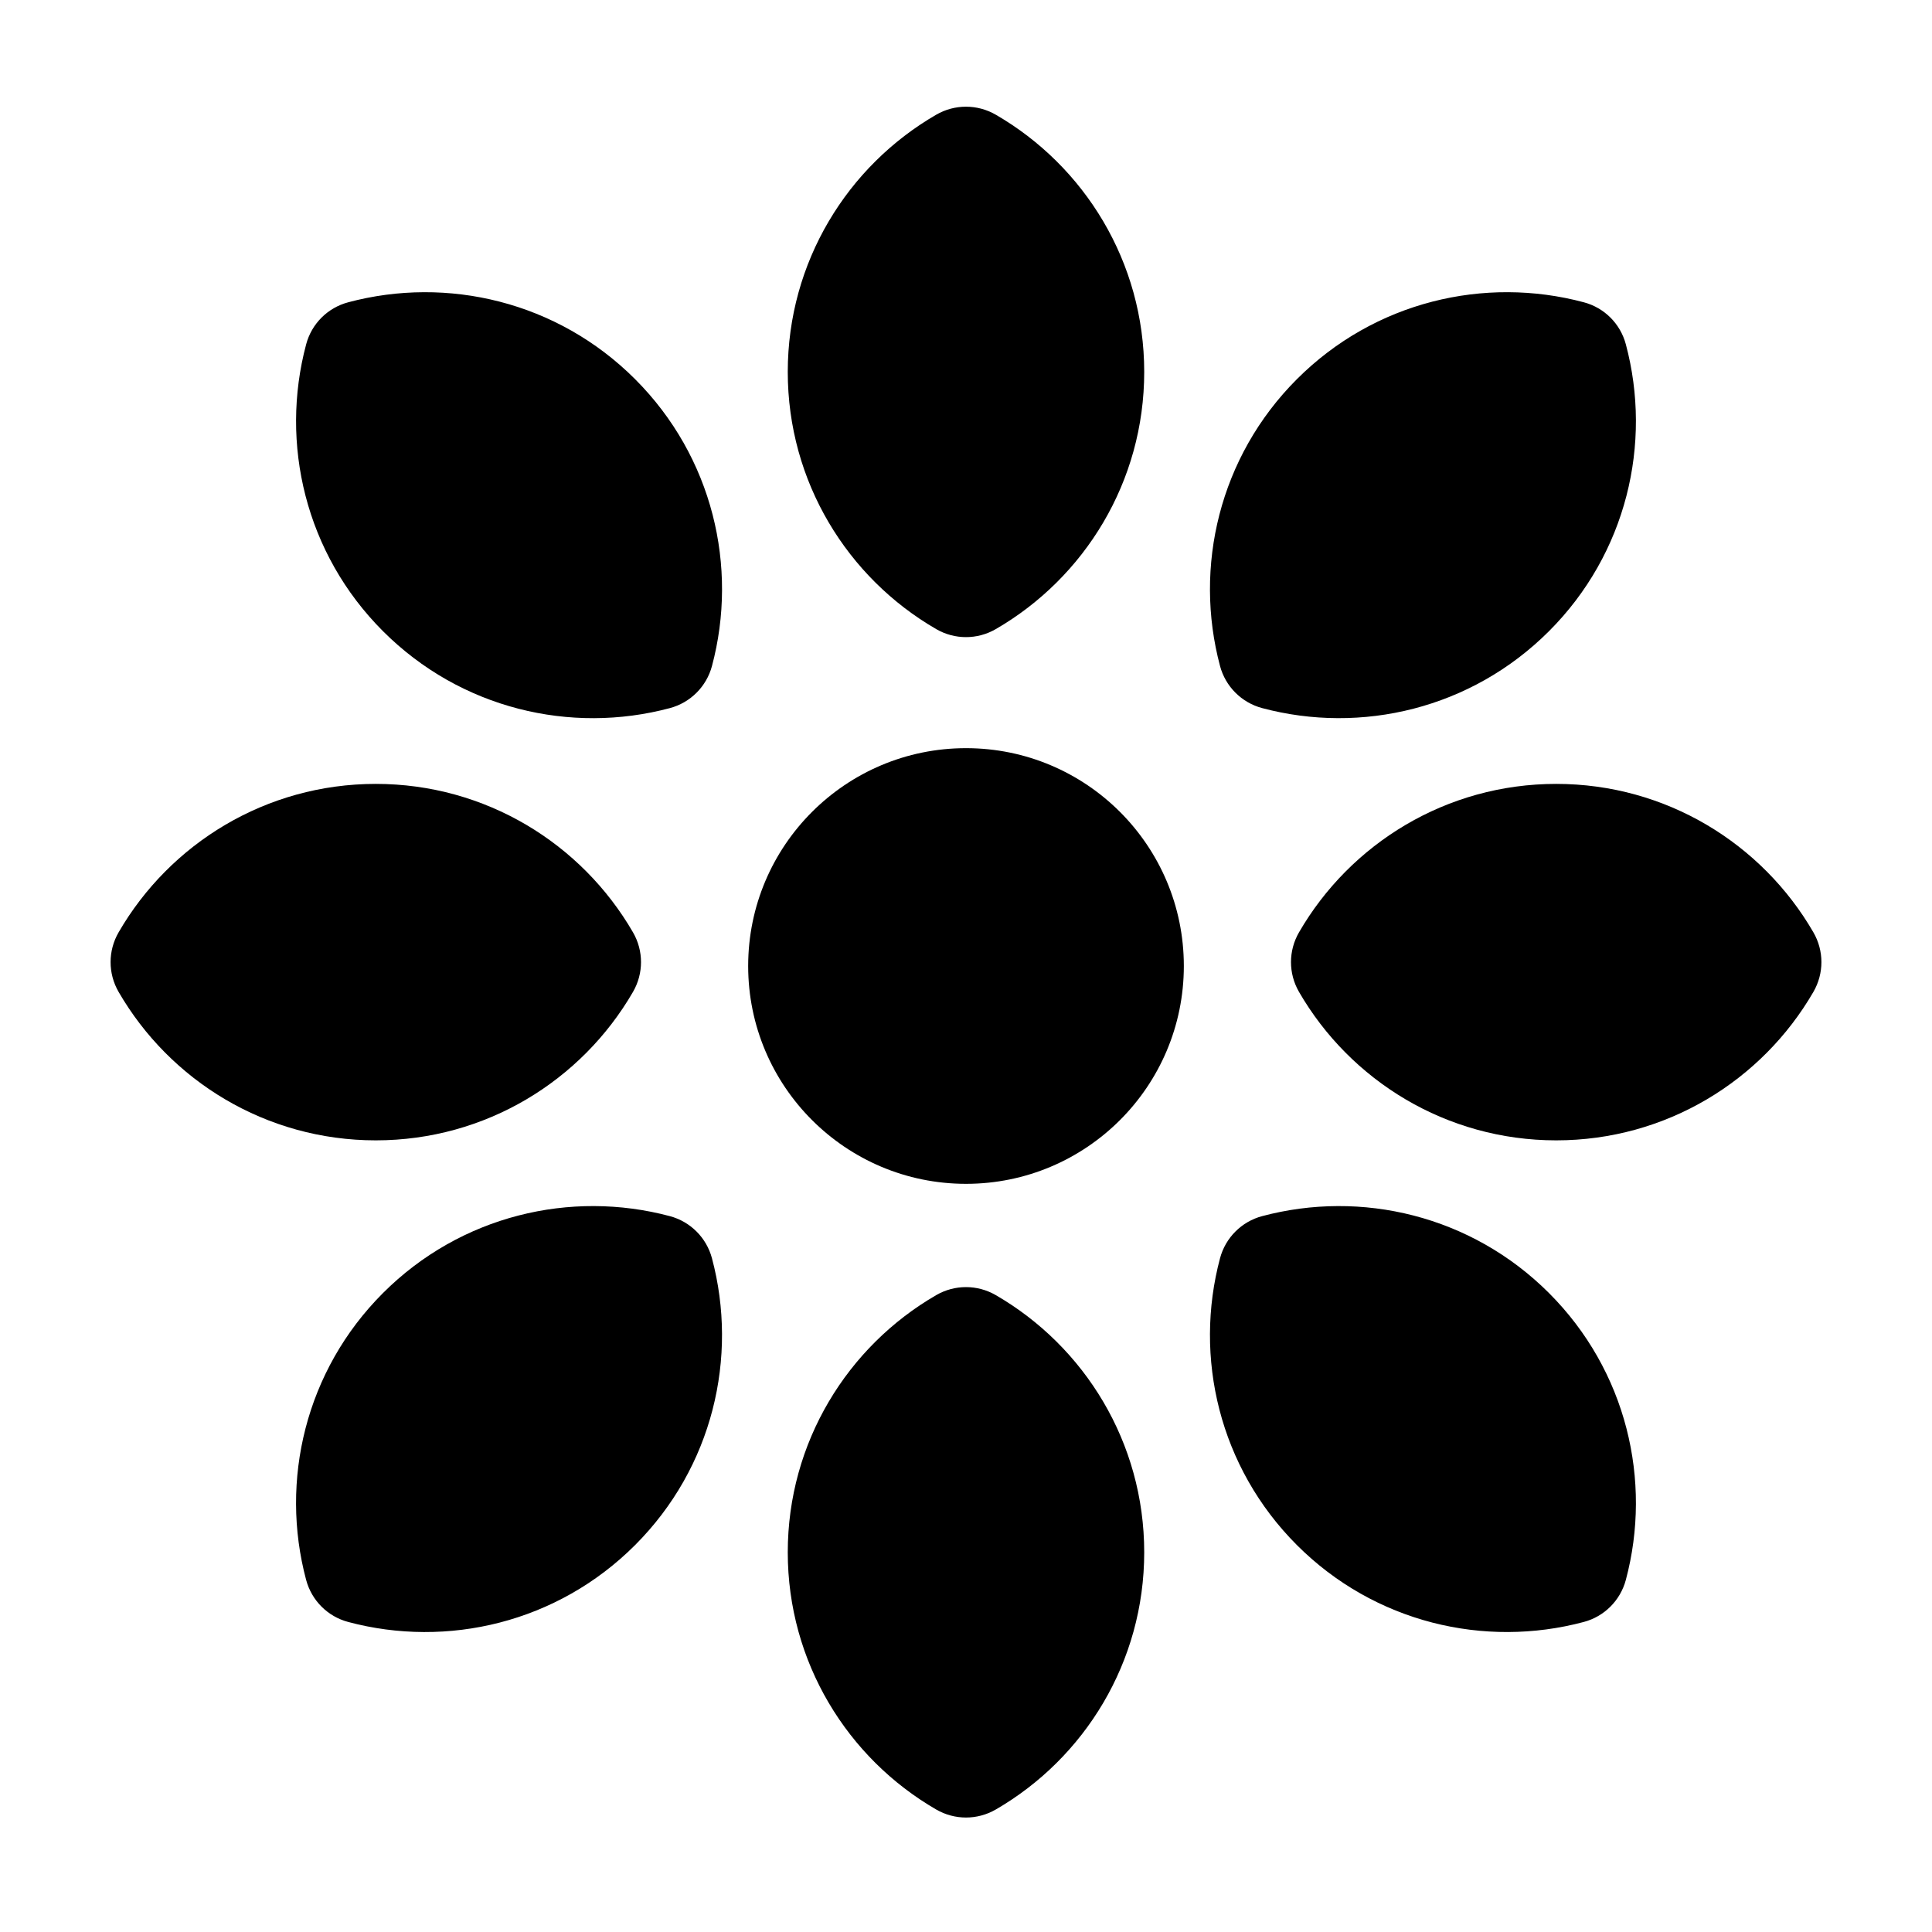
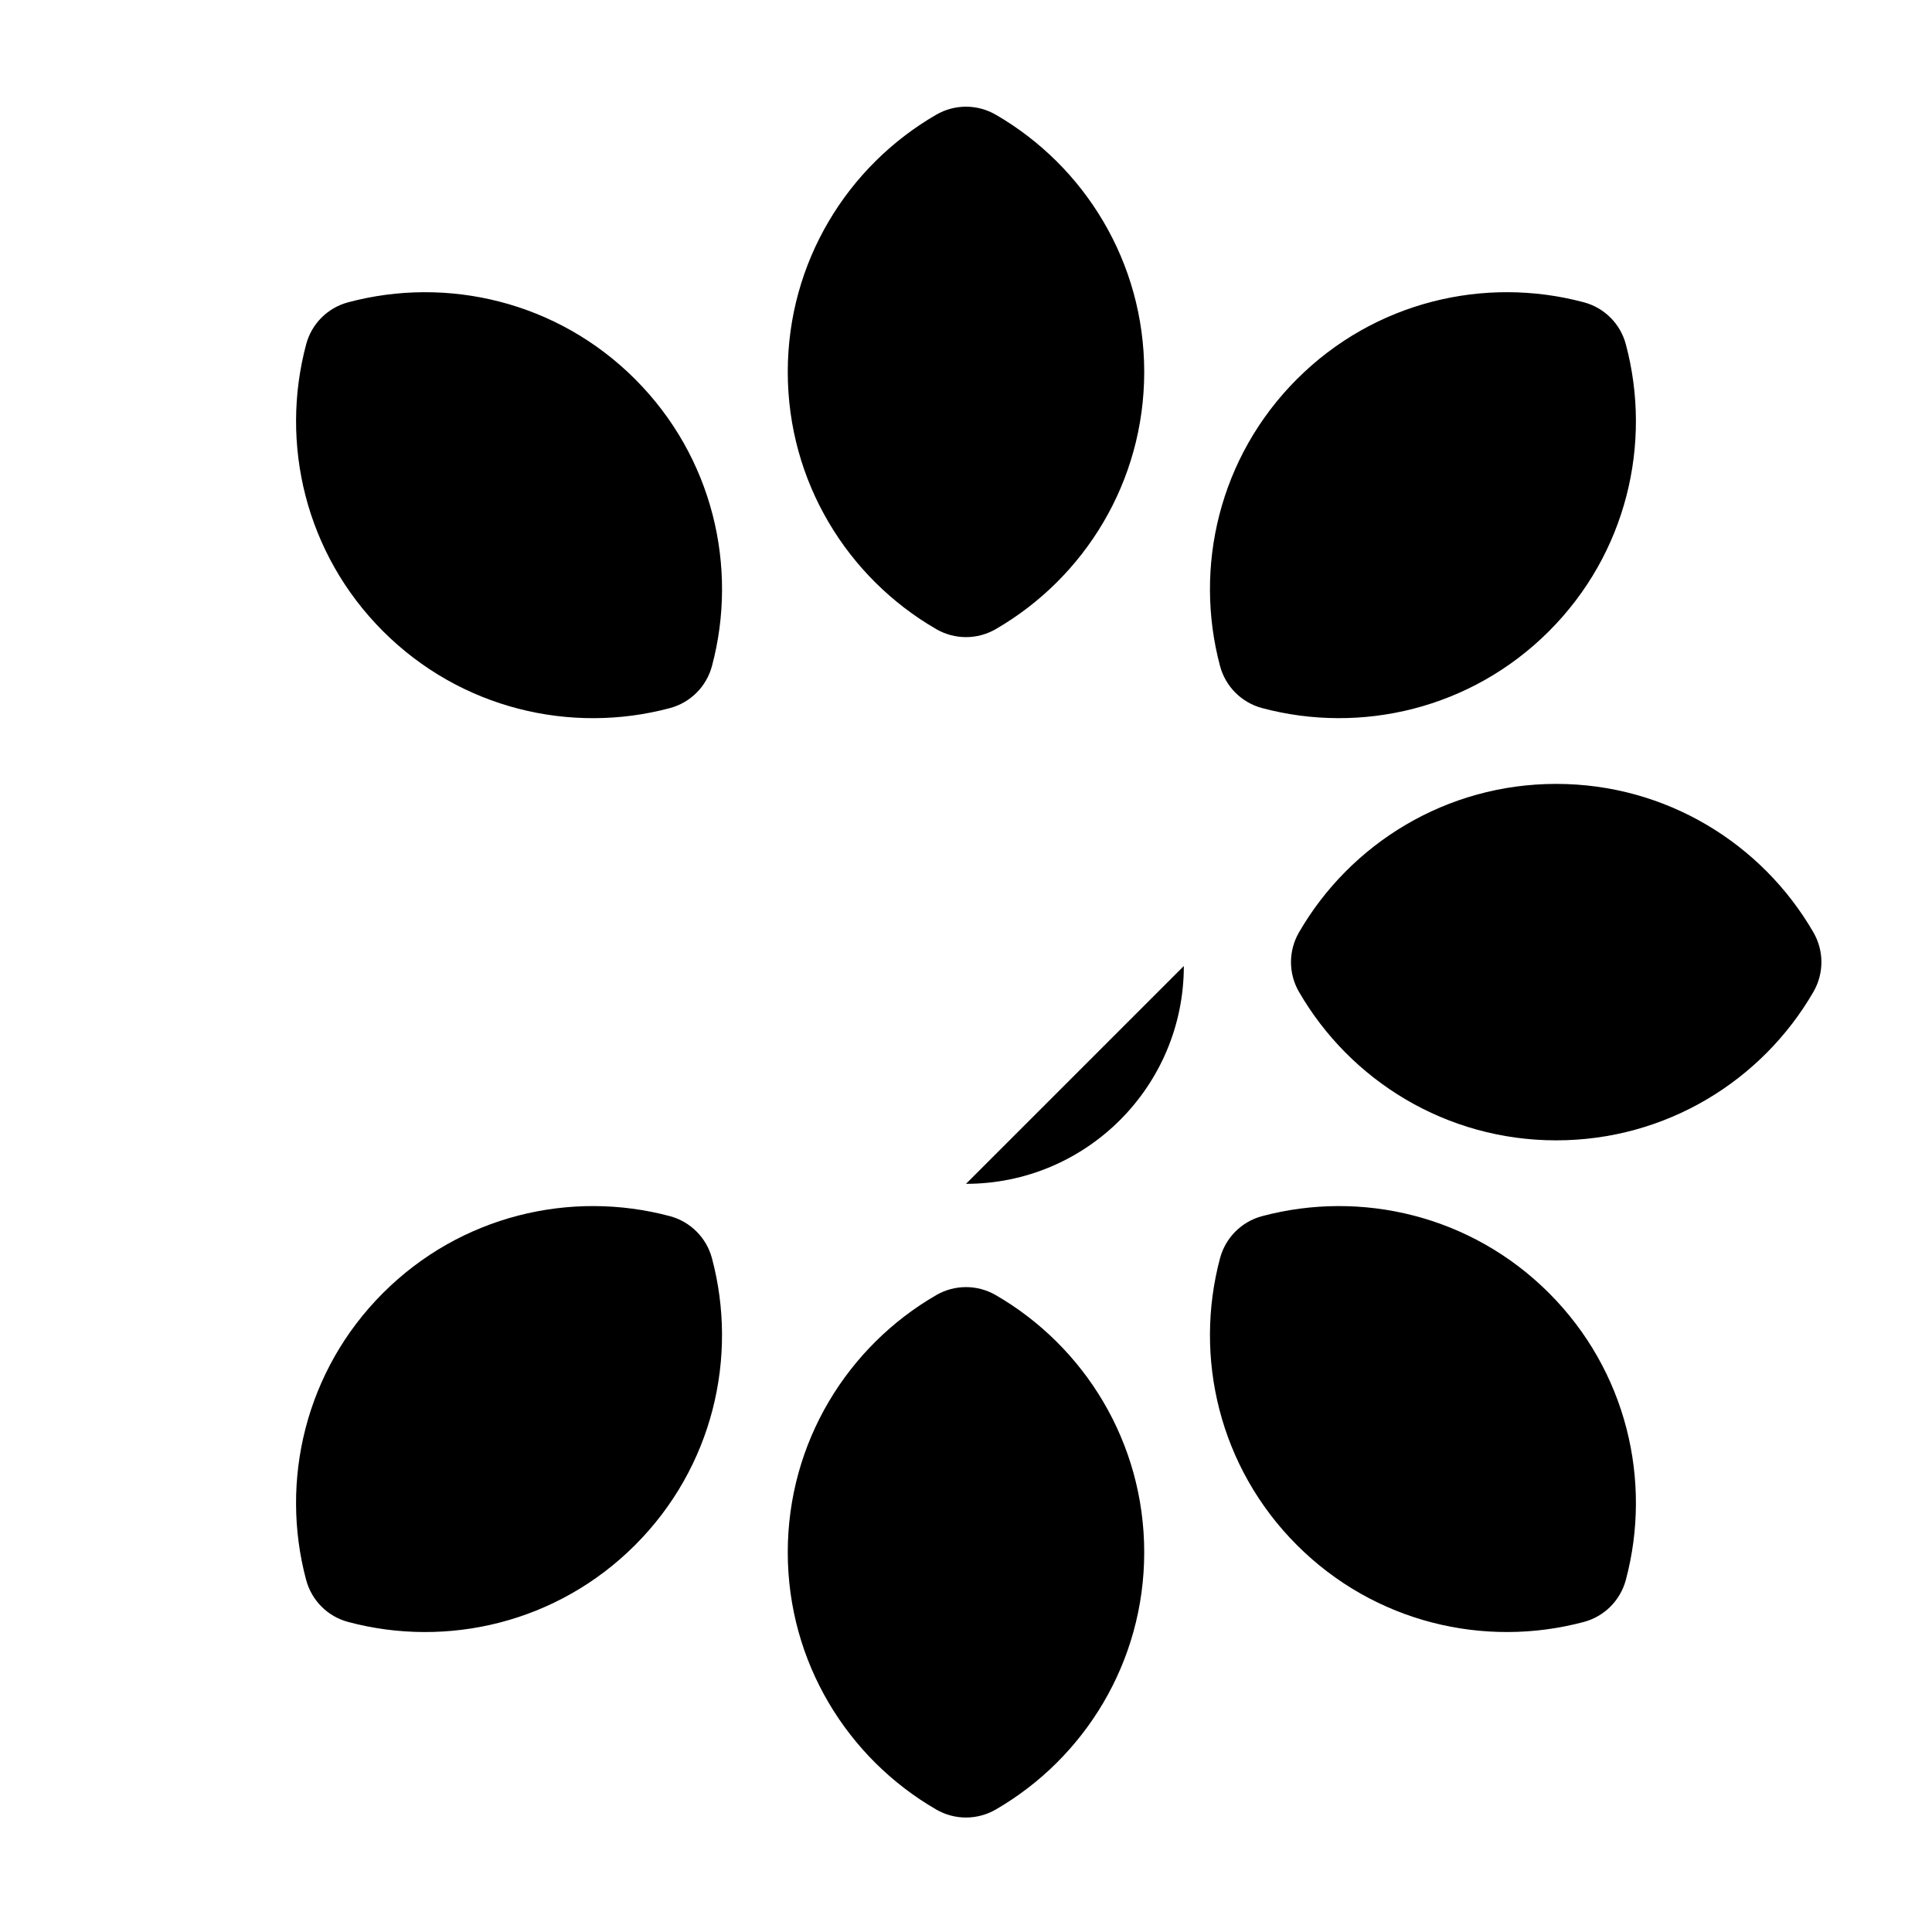
<svg xmlns="http://www.w3.org/2000/svg" fill="#000000" width="800px" height="800px" version="1.1" viewBox="144 144 512 512">
  <g fill-rule="evenodd">
-     <path d="m457.73 400c0 31.883-25.844 57.727-57.727 57.727s-57.73-25.844-57.73-57.727 25.848-57.73 57.73-57.73 57.727 25.848 57.727 57.73" />
+     <path d="m457.73 400c0 31.883-25.844 57.727-57.727 57.727" />
    <path d="m407.89 174.4c-4.891-2.832-10.895-2.832-15.785 0-23.512 13.602-39.34 39.047-39.34 68.16 0 29.117 15.828 54.559 39.34 68.16 4.891 2.832 10.895 2.832 15.785 0 23.512-13.602 39.34-39.047 39.34-68.16 0-29.117-15.828-54.559-39.34-68.16z" />
    <path d="m236.28 224.11c-5.457 1.449-9.699 5.688-11.148 11.148-7.012 26.262-0.211 55.441 20.363 76.012 20.594 20.594 49.773 27.395 76.035 20.383 5.438-1.449 9.699-5.711 11.148-11.148 7.012-26.262 0.211-55.441-20.383-76.035-20.57-20.57-49.75-27.375-76.012-20.363z" />
-     <path d="m175.43 391.08c-2.832 4.891-2.832 10.895 0 15.785 13.602 23.512 39.047 39.34 68.16 39.34 29.117 0 54.559-15.828 68.16-39.34 2.832-4.891 2.832-10.895 0-15.785-13.602-23.512-39.047-39.34-68.16-39.34-29.117 0-54.559 15.828-68.16 39.34z" />
    <path d="m225.13 562.69c1.449 5.438 5.688 9.699 11.148 11.148 26.262 7.012 55.441 0.211 76.012-20.363 20.594-20.594 27.395-49.773 20.383-76.035-1.449-5.438-5.711-9.699-11.148-11.148-26.262-7.012-55.441-0.211-76.035 20.383-20.57 20.57-27.375 49.75-20.363 76.012z" />
    <path d="m407.89 487.22c-4.891-2.832-10.895-2.832-15.785 0-23.512 13.602-39.34 39.047-39.34 68.16 0 29.094 15.828 54.559 39.34 68.16 4.891 2.832 10.895 2.832 15.785 0 23.512-13.602 39.34-39.066 39.34-68.16 0-29.117-15.828-54.559-39.34-68.16z" />
    <path d="m478.47 466.29c-5.438 1.449-9.699 5.711-11.148 11.148-7.012 26.262-0.211 55.441 20.383 76.035 20.57 20.57 49.75 27.375 76.012 20.363 5.457-1.449 9.699-5.711 11.148-11.148 7.012-26.262 0.211-55.441-20.363-76.012-20.594-20.594-49.773-27.395-76.035-20.383z" />
    <path d="m488.25 391.08c-2.832 4.891-2.832 10.895 0 15.785 13.602 23.512 39.047 39.34 68.16 39.34 29.117 0 54.559-15.828 68.16-39.34 2.832-4.891 2.832-10.895 0-15.785-13.602-23.512-39.047-39.34-68.16-39.34-29.117 0-54.559 15.828-68.16 39.34z" />
    <path d="m467.32 320.5c1.449 5.438 5.711 9.699 11.148 11.148 26.262 7.012 55.441 0.211 76.035-20.383 20.57-20.57 27.375-49.75 20.363-76.012-1.449-5.457-5.688-9.699-11.148-11.148-26.262-7.012-55.441-0.211-76.012 20.363-20.594 20.594-27.395 49.773-20.383 76.035z" />
  </g>
</svg>